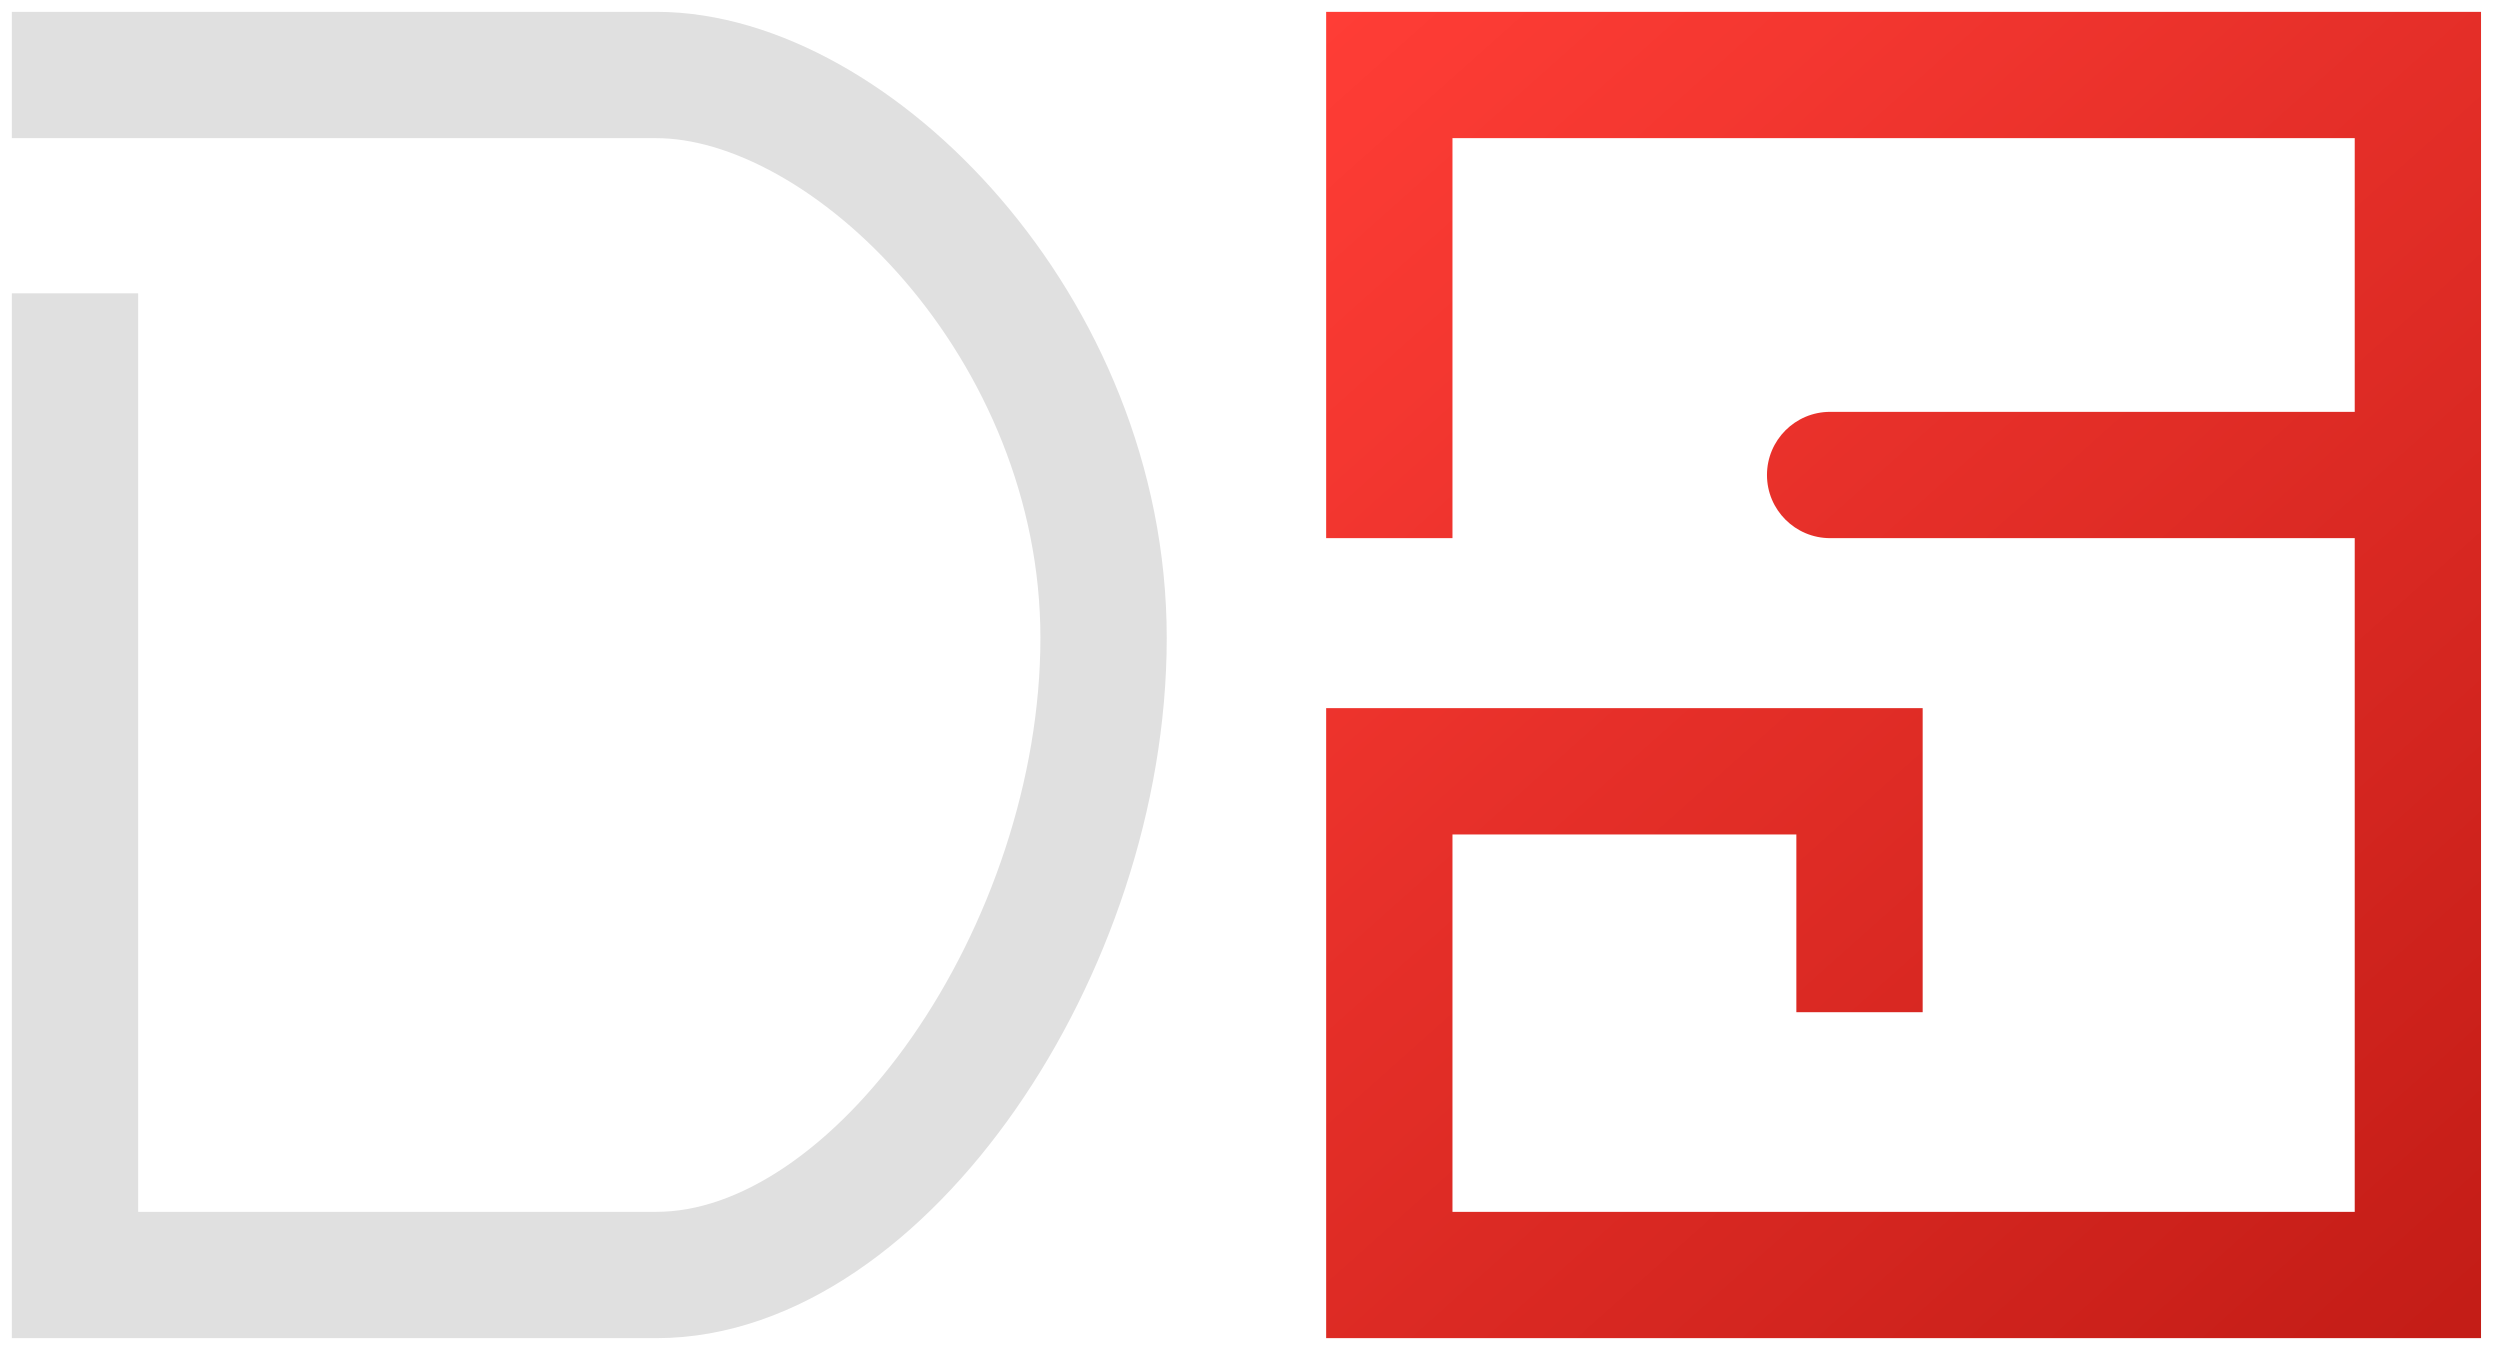
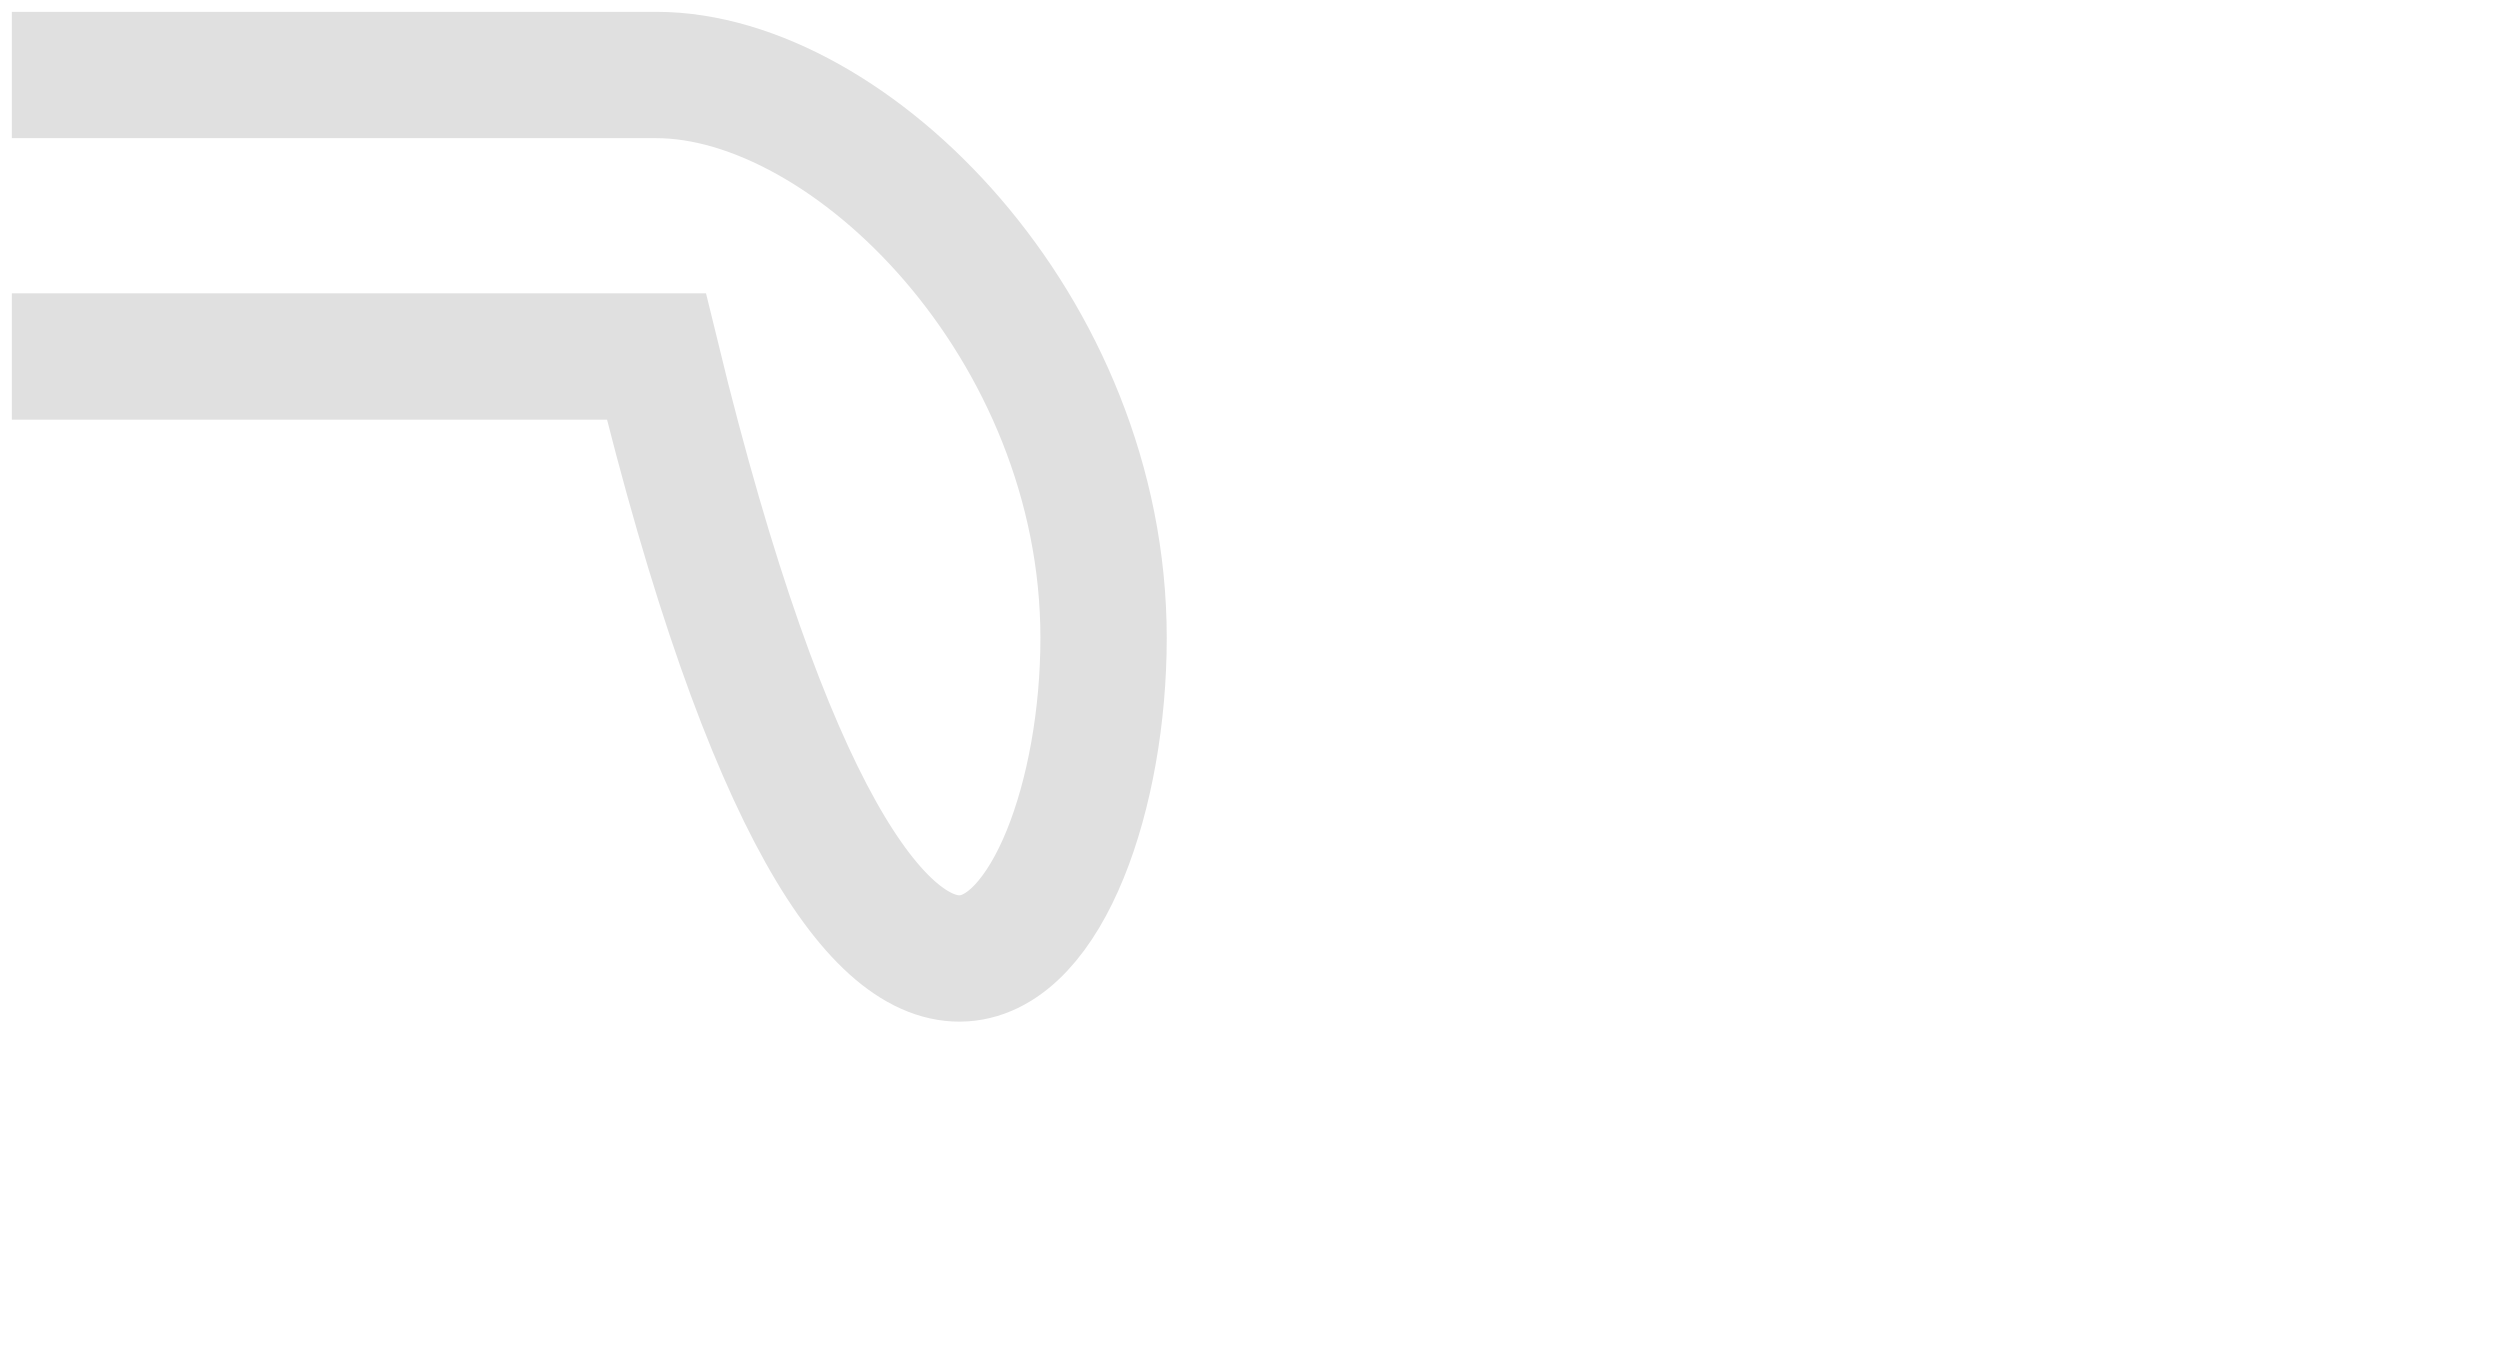
<svg xmlns="http://www.w3.org/2000/svg" width="100" height="54" viewBox="0 0 100 54" fill="none">
-   <path d="M53.046 19V21.526H58.099V19H53.046ZM55.572 3V0.474H53.046V3H55.572ZM96.715 3H99.241V0.474H96.715V3ZM73.205 16.474C71.81 16.474 70.679 17.605 70.679 19C70.679 20.395 71.81 21.526 73.205 21.526V16.474ZM96.715 51V53.526H99.241V51H96.715ZM55.572 51H53.046V53.526H55.572V51ZM55.572 30.852V28.326H53.046V30.852H55.572ZM74.38 30.852H76.907V28.326H74.38V30.852ZM71.854 37.963V40.489H76.907V37.963H71.854ZM58.099 19V3H53.046V19H58.099ZM55.572 5.526H96.715V0.474H55.572V5.526ZM94.189 3V19H99.241V3H94.189ZM96.715 16.474H73.205V21.526H96.715V16.474ZM94.189 19V51H99.241V19H94.189ZM96.715 48.474H55.572V53.526H96.715V48.474ZM58.099 51V30.852H53.046V51H58.099ZM55.572 33.378H74.38V28.326H55.572V33.378ZM71.854 30.852V37.963H76.907V30.852H71.854Z" fill="url(#paint0_linear_2130_4990)" />
-   <path d="M3 14.259V51H26.255C35.199 51 44.143 37.963 44.143 25.518C44.143 13.074 34.006 3 26.255 3H3" stroke="#E0E0E0" stroke-width="5.053" stroke-linecap="square" />
+   <path d="M3 14.259H26.255C35.199 51 44.143 37.963 44.143 25.518C44.143 13.074 34.006 3 26.255 3H3" stroke="#E0E0E0" stroke-width="5.053" stroke-linecap="square" />
  <defs>
    <linearGradient id="paint0_linear_2130_4990" x1="53.369" y1="0.333" x2="99.413" y2="51.959" gradientUnits="userSpaceOnUse">
      <stop stop-color="#FF3D36" />
      <stop offset="0.026" stop-color="#FD3C35" />
      <stop offset="0.057" stop-color="#FC3B34" />
      <stop offset="0.094" stop-color="#F93A33" />
      <stop offset="0.151" stop-color="#F63831" />
      <stop offset="0.193" stop-color="#F43730" />
      <stop offset="0.24" stop-color="#F1352F" />
      <stop offset="0.271" stop-color="#EF342E" />
      <stop offset="0.339" stop-color="#EB322B" />
      <stop offset="0.396" stop-color="#E7302A" />
      <stop offset="0.453" stop-color="#E42E28" />
      <stop offset="0.505" stop-color="#E12D26" />
      <stop offset="0.589" stop-color="#DC2A24" />
      <stop offset="0.646" stop-color="#D92822" />
      <stop offset="0.688" stop-color="#D62721" />
      <stop offset="0.745" stop-color="#D3251F" />
      <stop offset="0.802" stop-color="#CF231D" />
      <stop offset="0.865" stop-color="#CC211B" />
      <stop offset="0.922" stop-color="#C81F19" />
      <stop offset="1" stop-color="#C41D17" />
    </linearGradient>
  </defs>
</svg>